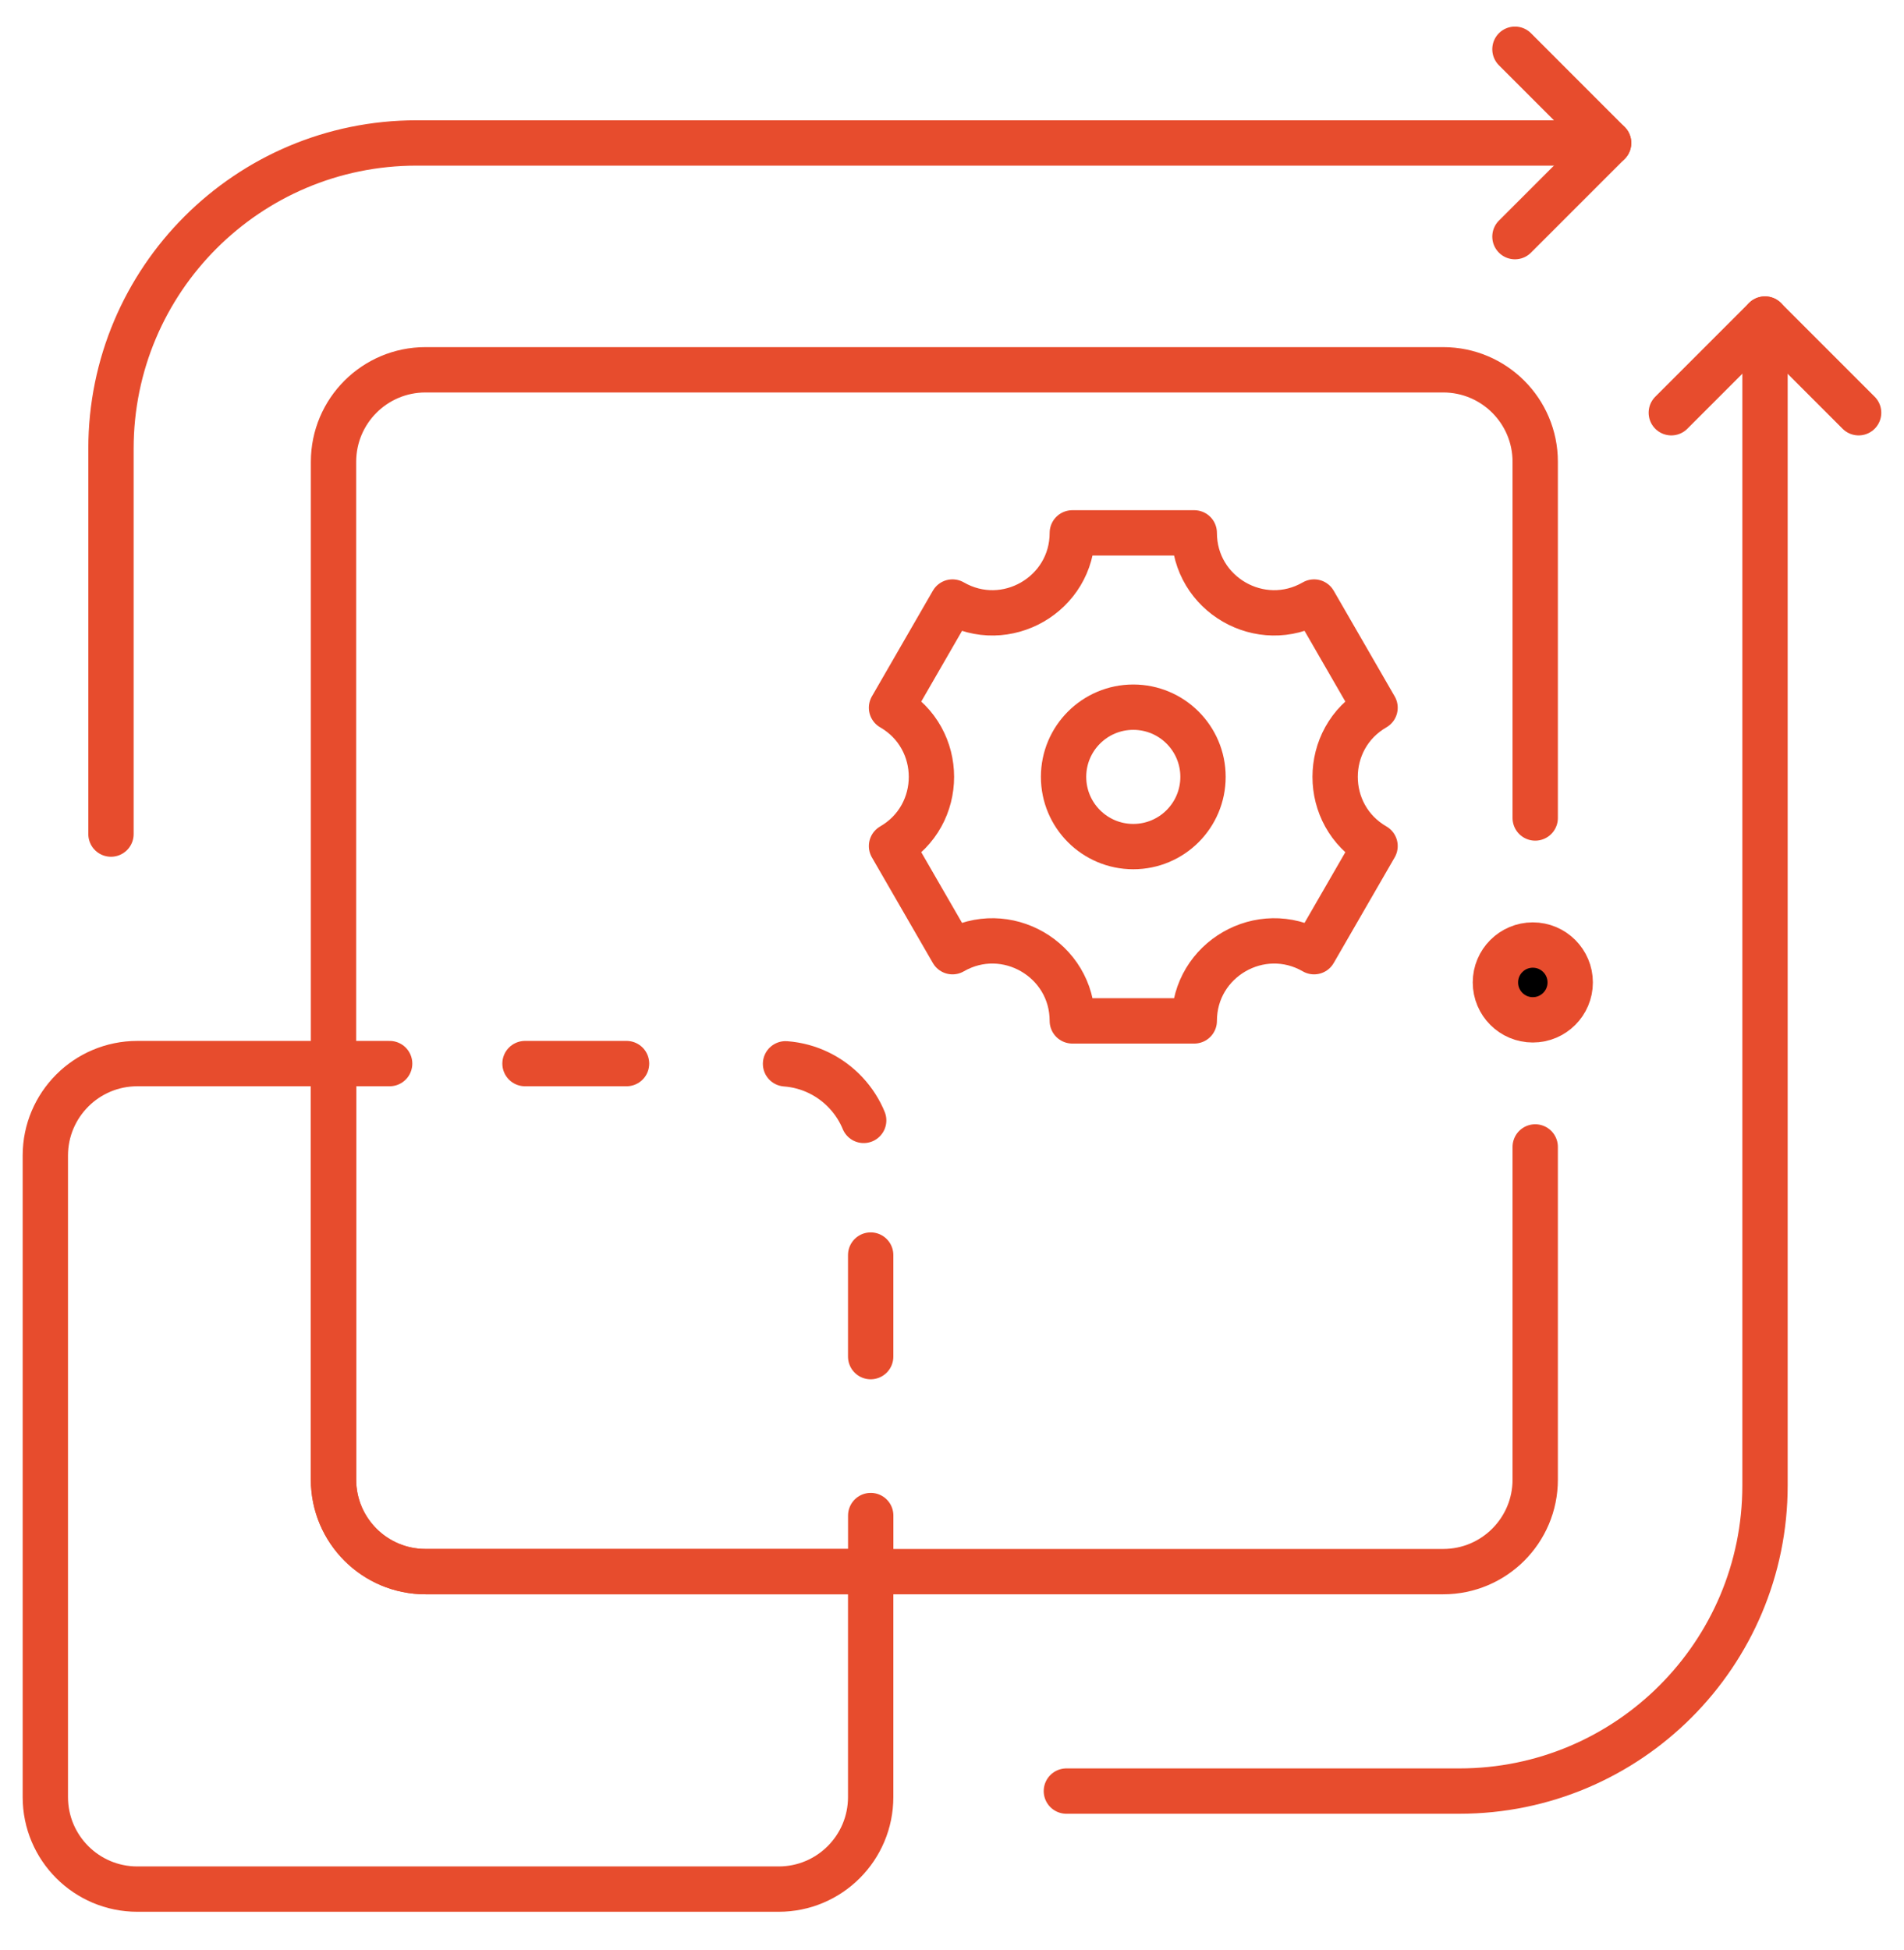
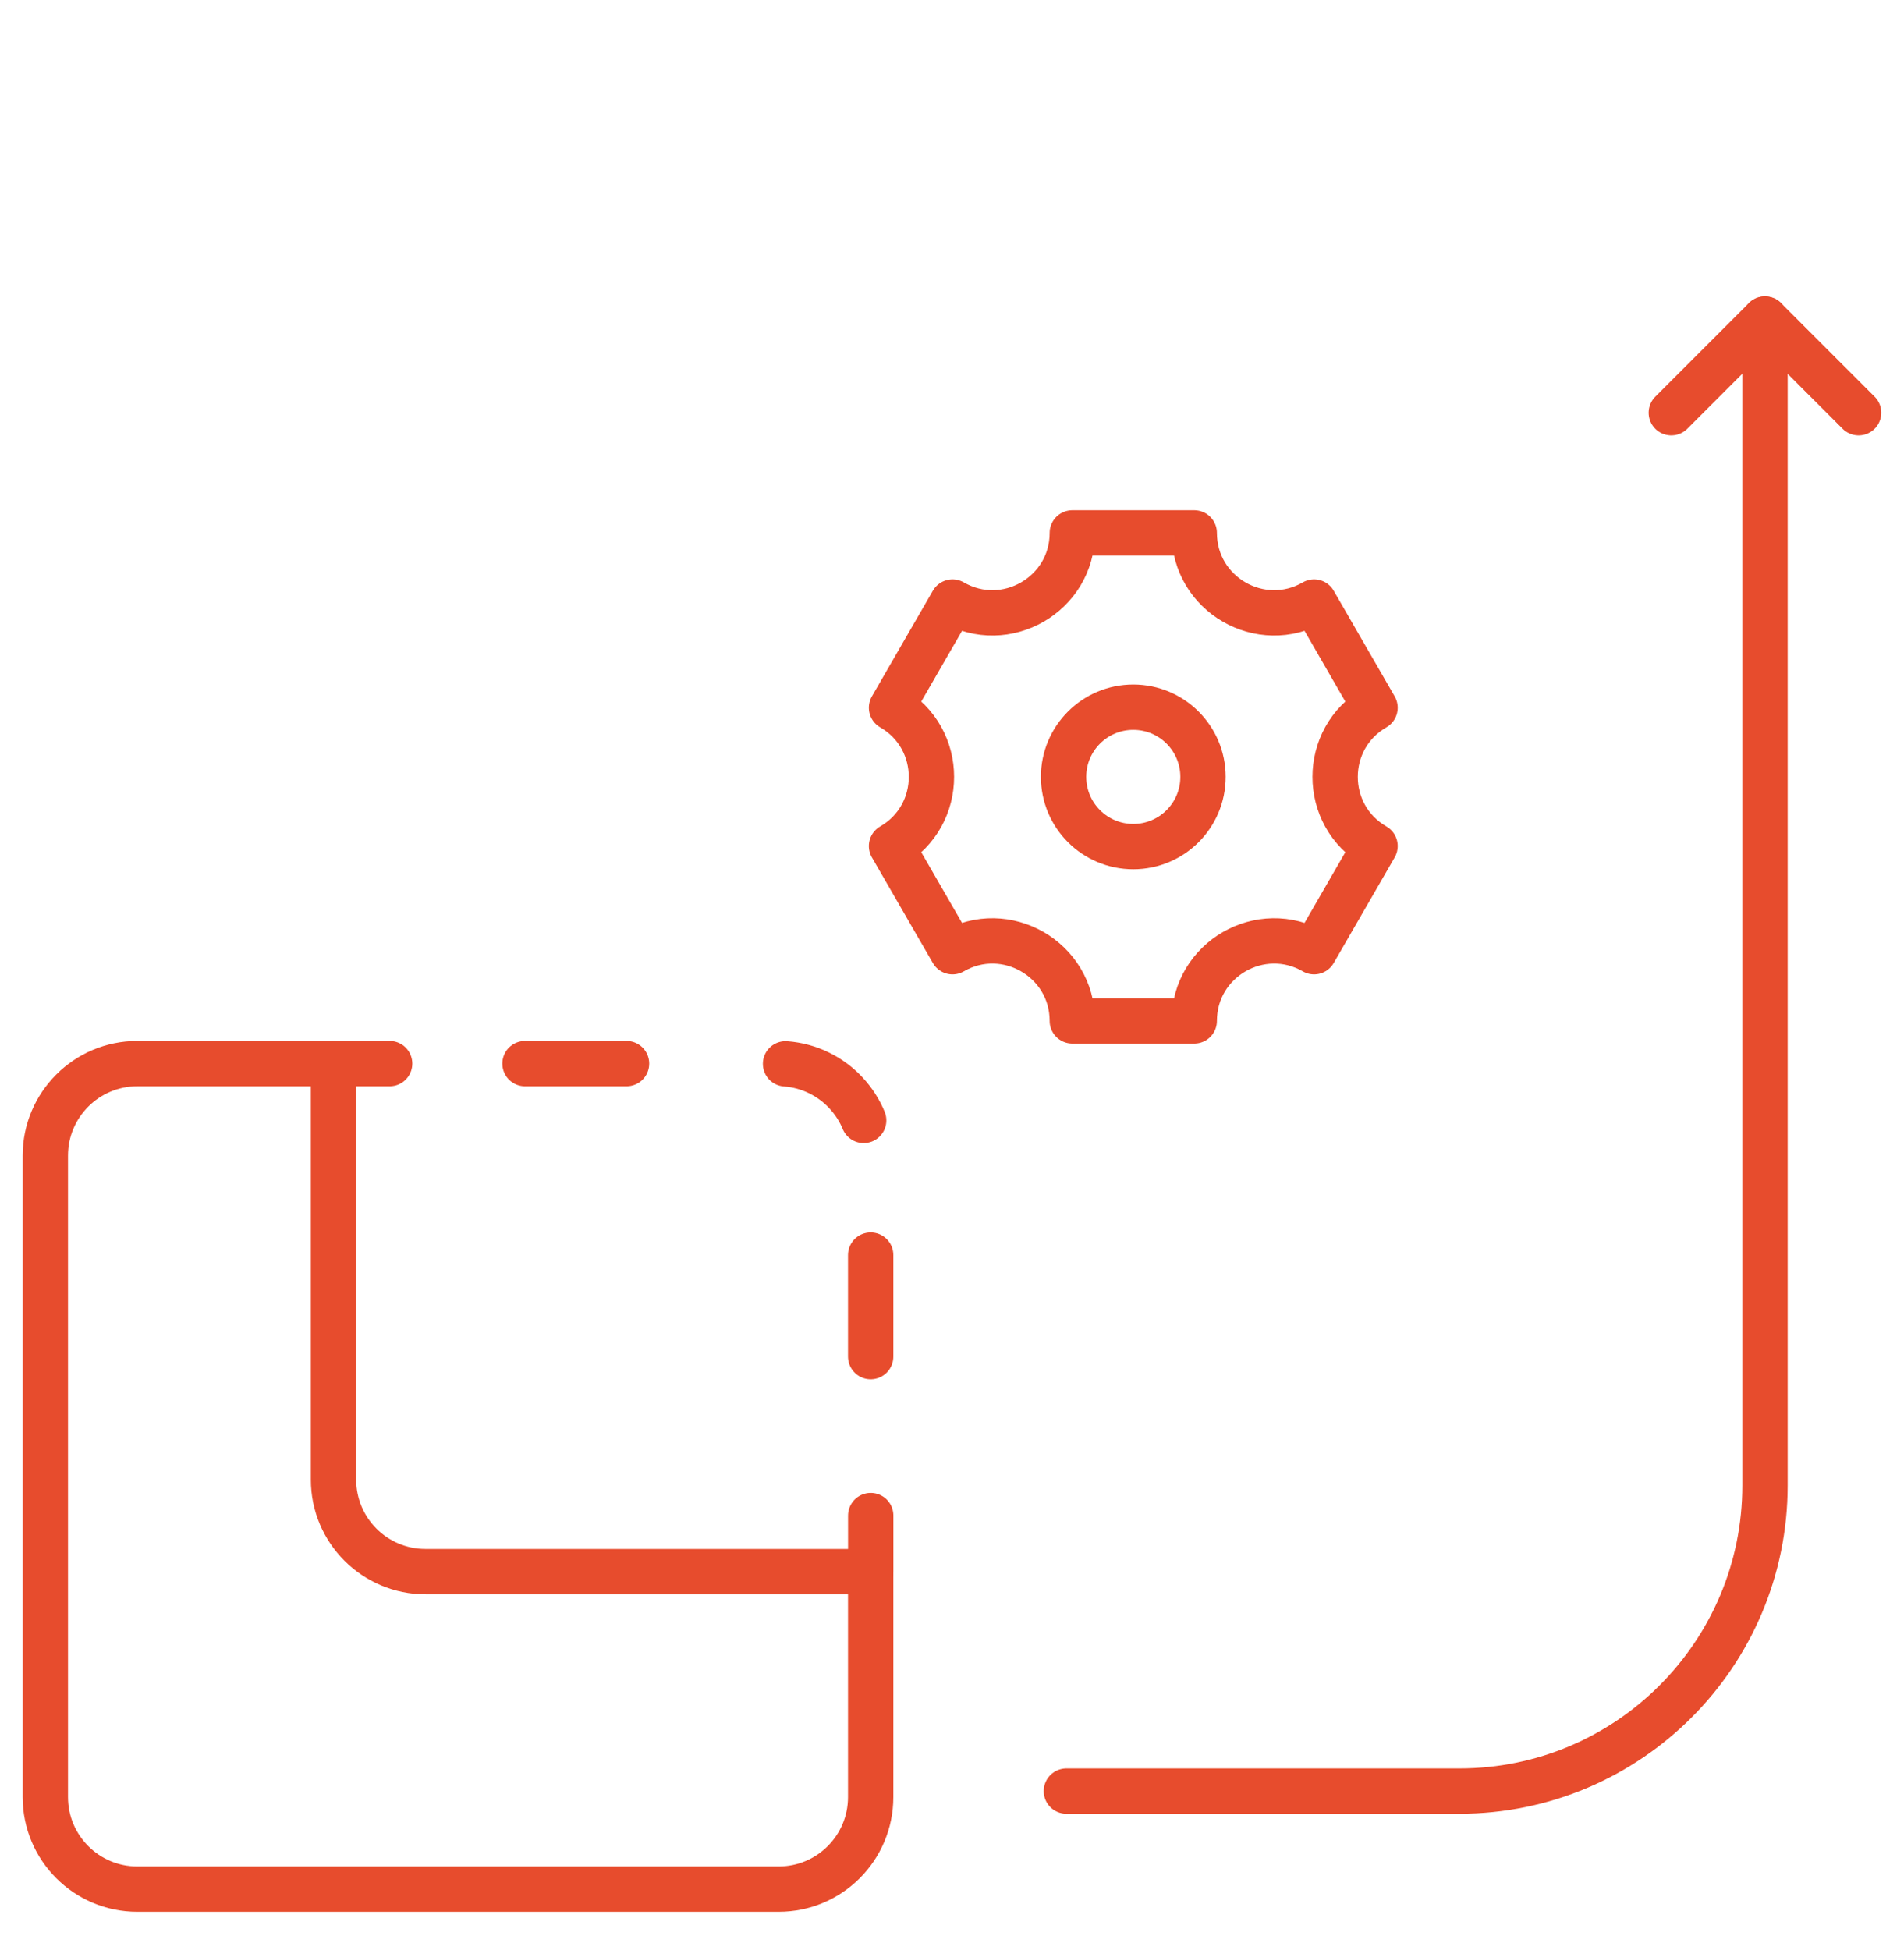
<svg xmlns="http://www.w3.org/2000/svg" width="42" height="43" viewBox="0 0 42 43" fill="none">
  <g id="Group 12">
    <g id="Group">
      <g id="Group_2">
        <g id="Group_3">
          <path id="Vector" d="M19.666 15.609L21.011 13.278C22.185 13.956 23.654 13.109 23.654 11.753H26.344C26.344 13.109 27.812 13.956 28.987 13.278L30.332 15.609C29.158 16.287 29.158 17.982 30.332 18.66L28.987 20.99C27.812 20.312 26.344 21.16 26.344 22.516H23.654C23.654 21.16 22.185 20.312 21.011 20.99L19.666 18.66C20.84 17.982 20.84 16.287 19.666 15.609Z" stroke="#E74C2D" stroke-miterlimit="10" stroke-linecap="round" stroke-linejoin="round" />
          <path id="Vector_2" d="M24.999 18.672C25.848 18.672 26.537 17.984 26.537 17.134C26.537 16.285 25.848 15.597 24.999 15.597C24.15 15.597 23.461 16.285 23.461 17.134C23.461 17.984 24.15 18.672 24.999 18.672Z" stroke="#E74C2D" stroke-miterlimit="10" stroke-linecap="round" stroke-linejoin="round" />
        </g>
      </g>
    </g>
    <g id="Group_4">
      <path id="Vector_3" d="M19.206 34.663V39.635C19.206 40.756 18.298 41.665 17.177 41.665H3.029C1.908 41.665 1 40.756 1 39.635V25.487C1 24.367 1.908 23.458 3.029 23.458H7.357V32.634C7.357 33.755 8.266 34.663 9.386 34.663H19.206V34.663Z" stroke="#E74C2D" stroke-miterlimit="10" stroke-linecap="round" stroke-linejoin="round" />
-       <path id="Vector_4" d="M33.865 18.041V10.185C33.865 9.064 32.956 8.156 31.835 8.156H9.386C8.265 8.156 7.357 9.064 7.357 10.185V32.634C7.357 33.755 8.265 34.663 9.386 34.663H31.836C32.956 34.663 33.865 33.755 33.865 32.634V25.296" stroke="#E74C2D" stroke-miterlimit="10" stroke-linecap="round" stroke-linejoin="round" />
-       <path id="Vector_5" d="M35.484 3.153H9.19C5.466 3.153 2.448 6.171 2.448 9.895V18.396" stroke="#E74C2D" stroke-miterlimit="10" stroke-linecap="round" stroke-linejoin="round" />
-       <path id="Vector_6" d="M33.418 1.086L35.484 3.153L33.418 5.219" stroke="#E74C2D" stroke-miterlimit="10" stroke-linecap="round" stroke-linejoin="round" />
      <g id="Group_5">
        <path id="Vector_7" d="M38.934 7.037V32.761C38.934 36.484 35.915 39.503 32.192 39.503H23.523" stroke="#E74C2D" stroke-miterlimit="10" stroke-linecap="round" stroke-linejoin="round" />
        <path id="Vector_8" d="M40.999 9.103L38.933 7.037L36.867 9.103" stroke="#E74C2D" stroke-miterlimit="10" stroke-linecap="round" stroke-linejoin="round" />
      </g>
      <g id="Group_6">
        <g id="Group_7">
          <path id="Vector_9" d="M7.357 23.458H8.595" stroke="#E74C2D" stroke-linecap="round" stroke-linejoin="round" />
          <path id="Vector_10" d="M11.581 23.458H15.575" stroke="#E74C2D" stroke-linecap="round" stroke-linejoin="round" stroke-dasharray="2.24 3.51" />
          <path id="Vector_11" d="M17.328 23.463C18.378 23.541 19.206 24.417 19.206 25.487V31.672" stroke="#E74C2D" stroke-linecap="round" stroke-linejoin="round" stroke-dasharray="2.24 2.99 2.24 3.51" />
          <path id="Vector_12" d="M19.207 33.426V34.663" stroke="#E74C2D" stroke-linecap="round" stroke-linejoin="round" />
        </g>
      </g>
-       <circle id="Ellipse" cx="33.812" cy="21.668" r="0.825" fill="black" stroke="#E74C2D" stroke-miterlimit="10" stroke-linecap="round" stroke-linejoin="round" />
    </g>
  </g>
</svg>